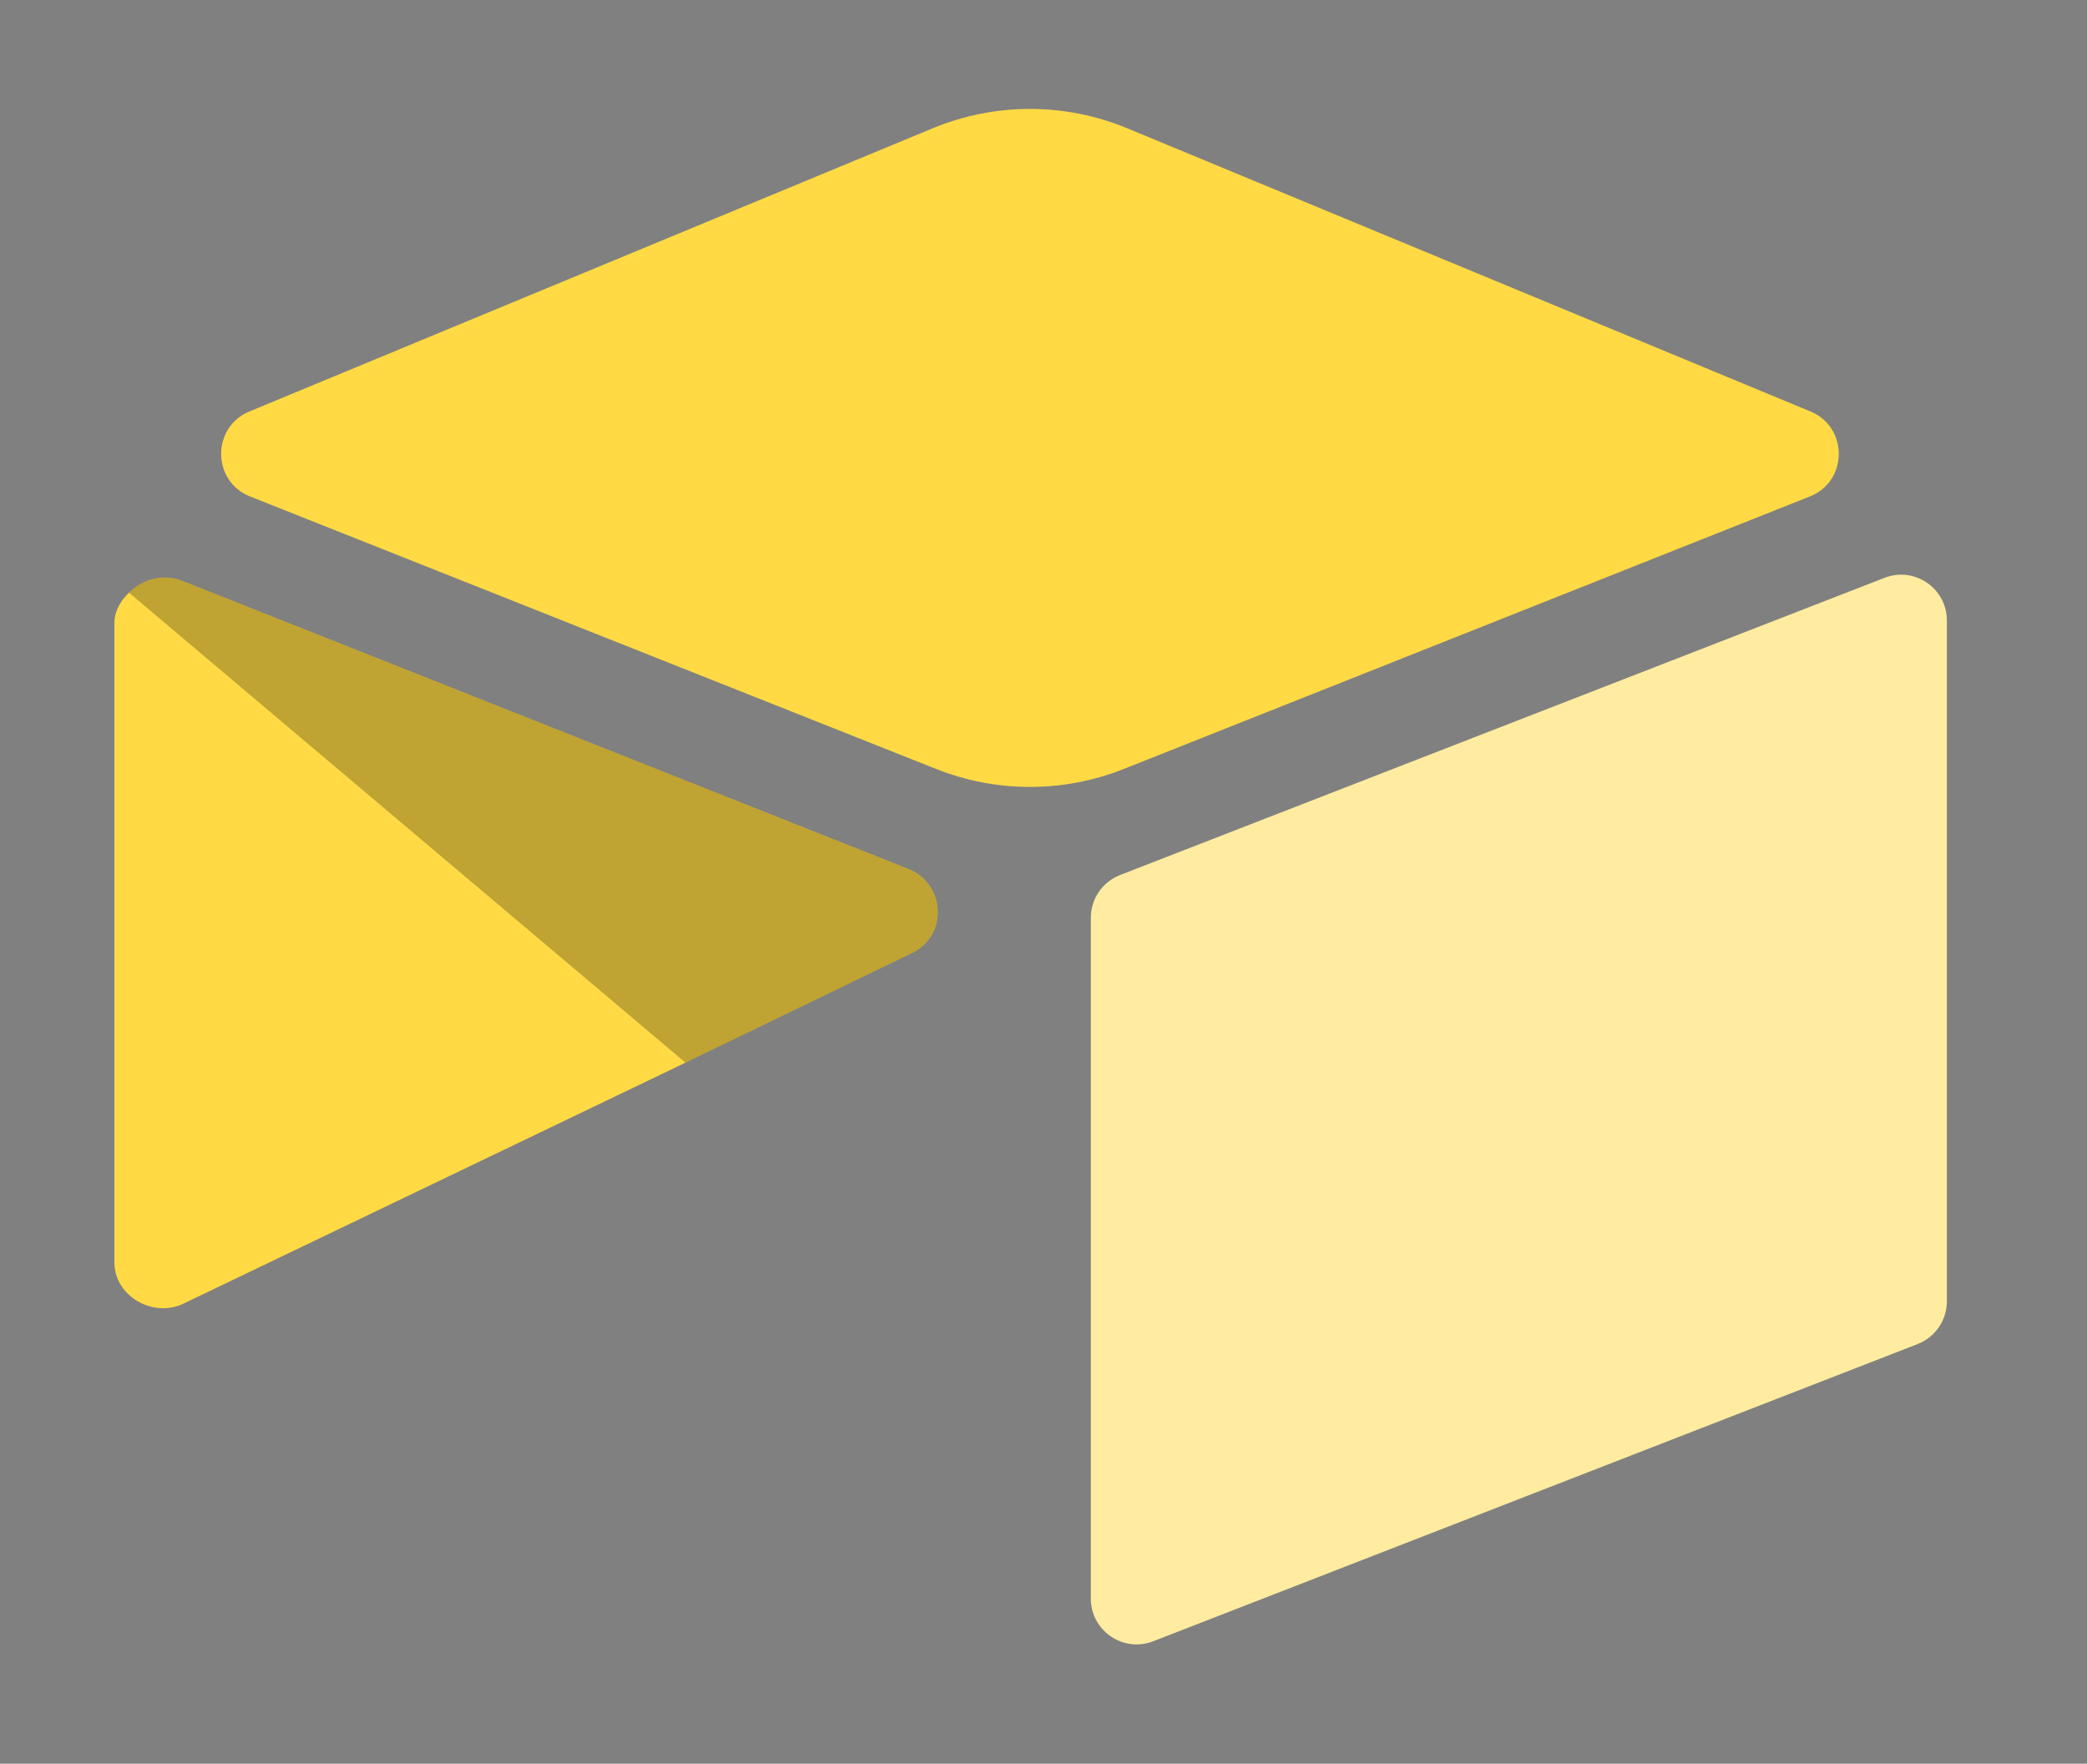
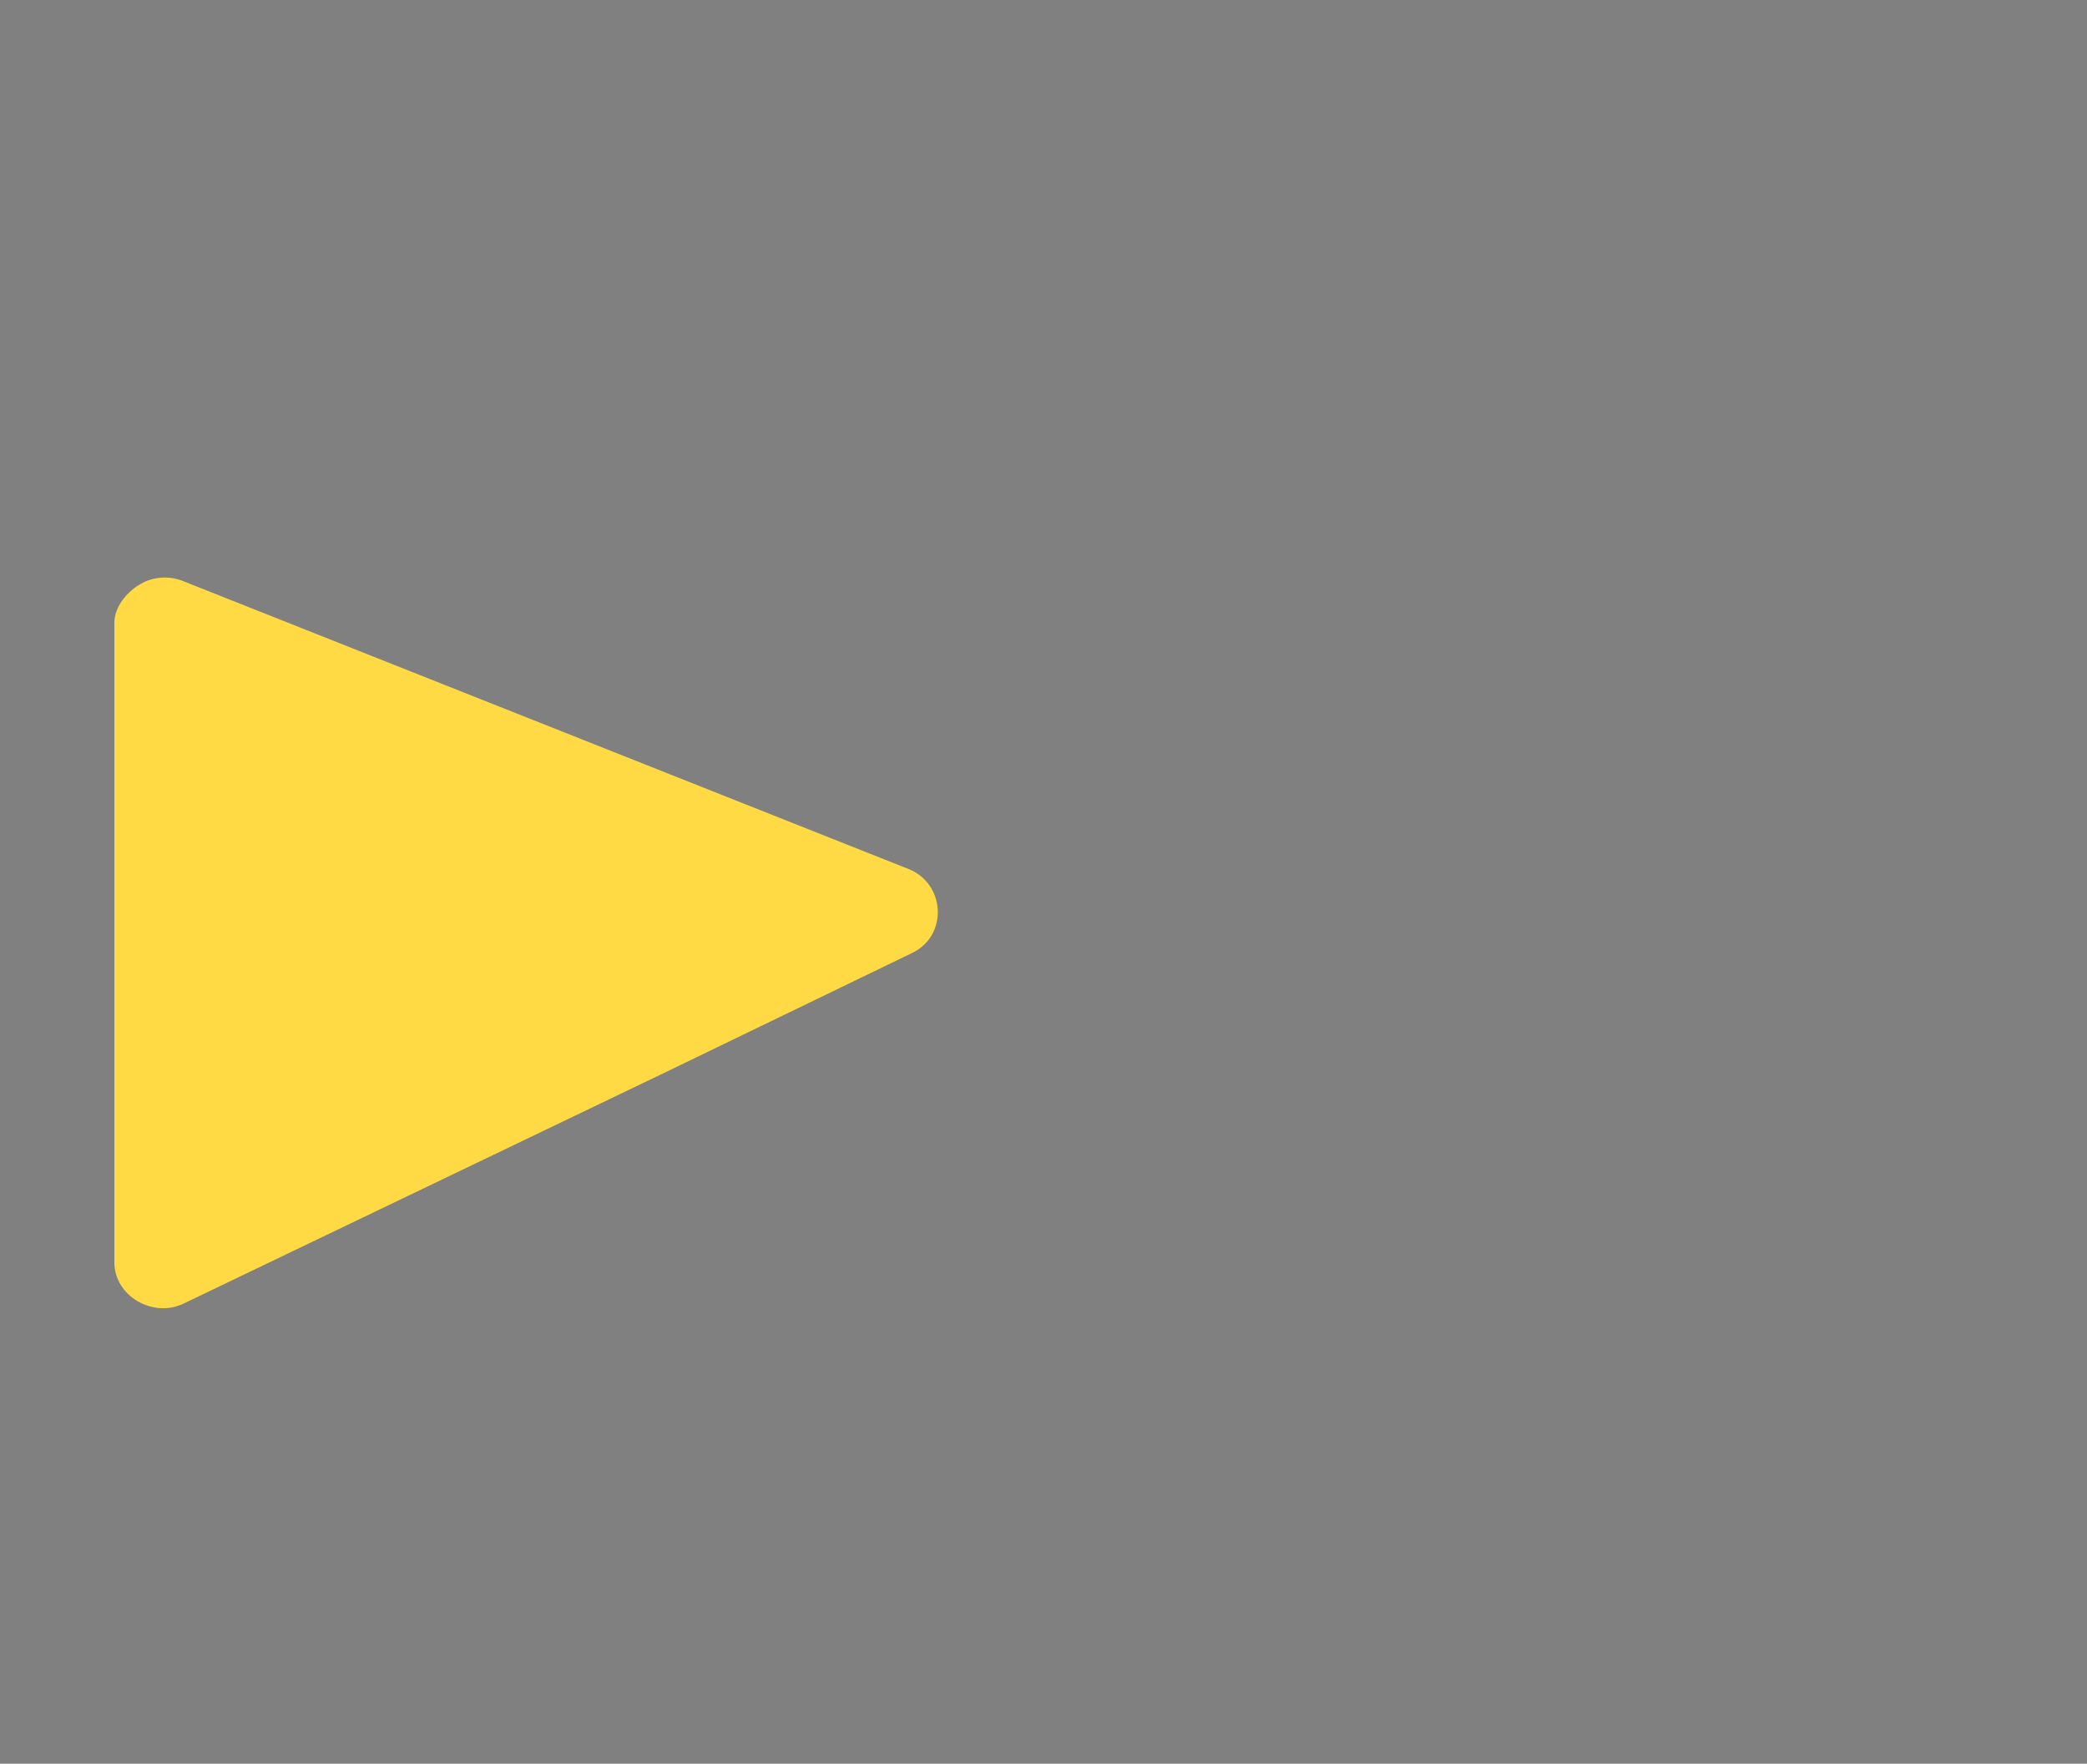
<svg xmlns="http://www.w3.org/2000/svg" width="71" height="60" viewBox="0 0 71 60" fill="none">
  <rect x="0" y="0" width="71" height="60" fill="#808080" stroke="none" />
-   <path d="M31.728 4.365L8.485 13.998C7.193 14.534 7.206 16.373 8.507 16.889L31.847 26.159C33.898 26.974 36.181 26.974 38.232 26.159L61.572 16.889C62.873 16.373 62.886 14.534 61.593 13.998L38.351 4.365C36.231 3.486 33.849 3.486 31.728 4.365Z" fill="#FFDA44" />
-   <path d="M37.11 31.221V54.38C37.11 55.481 38.219 56.236 39.242 55.83L65.249 45.719C65.539 45.604 65.788 45.404 65.964 45.145C66.139 44.887 66.233 44.582 66.233 44.269V21.11C66.233 20.009 65.124 19.255 64.101 19.661L38.093 29.772C37.803 29.887 37.555 30.087 37.379 30.345C37.204 30.604 37.11 30.909 37.11 31.221Z" fill="#FFECA0" />
  <path d="M31.037 32.416L23.319 36.149L22.535 36.528L6.242 44.348C5.209 44.847 3.891 44.093 3.891 42.944V21.207C3.891 20.792 4.103 20.433 4.389 20.163C4.506 20.046 4.639 19.946 4.784 19.866C5.173 19.632 5.728 19.57 6.2 19.757L30.908 29.562C32.164 30.061 32.262 31.824 31.037 32.416Z" fill="#FFDA44" />
-   <path d="M31.037 32.416L23.319 36.149L4.389 20.162C4.506 20.046 4.639 19.946 4.783 19.866C5.172 19.632 5.728 19.57 6.2 19.757L30.907 29.562C32.163 30.061 32.262 31.824 31.037 32.416Z" fill="black" fill-opacity="0.25" />
</svg>